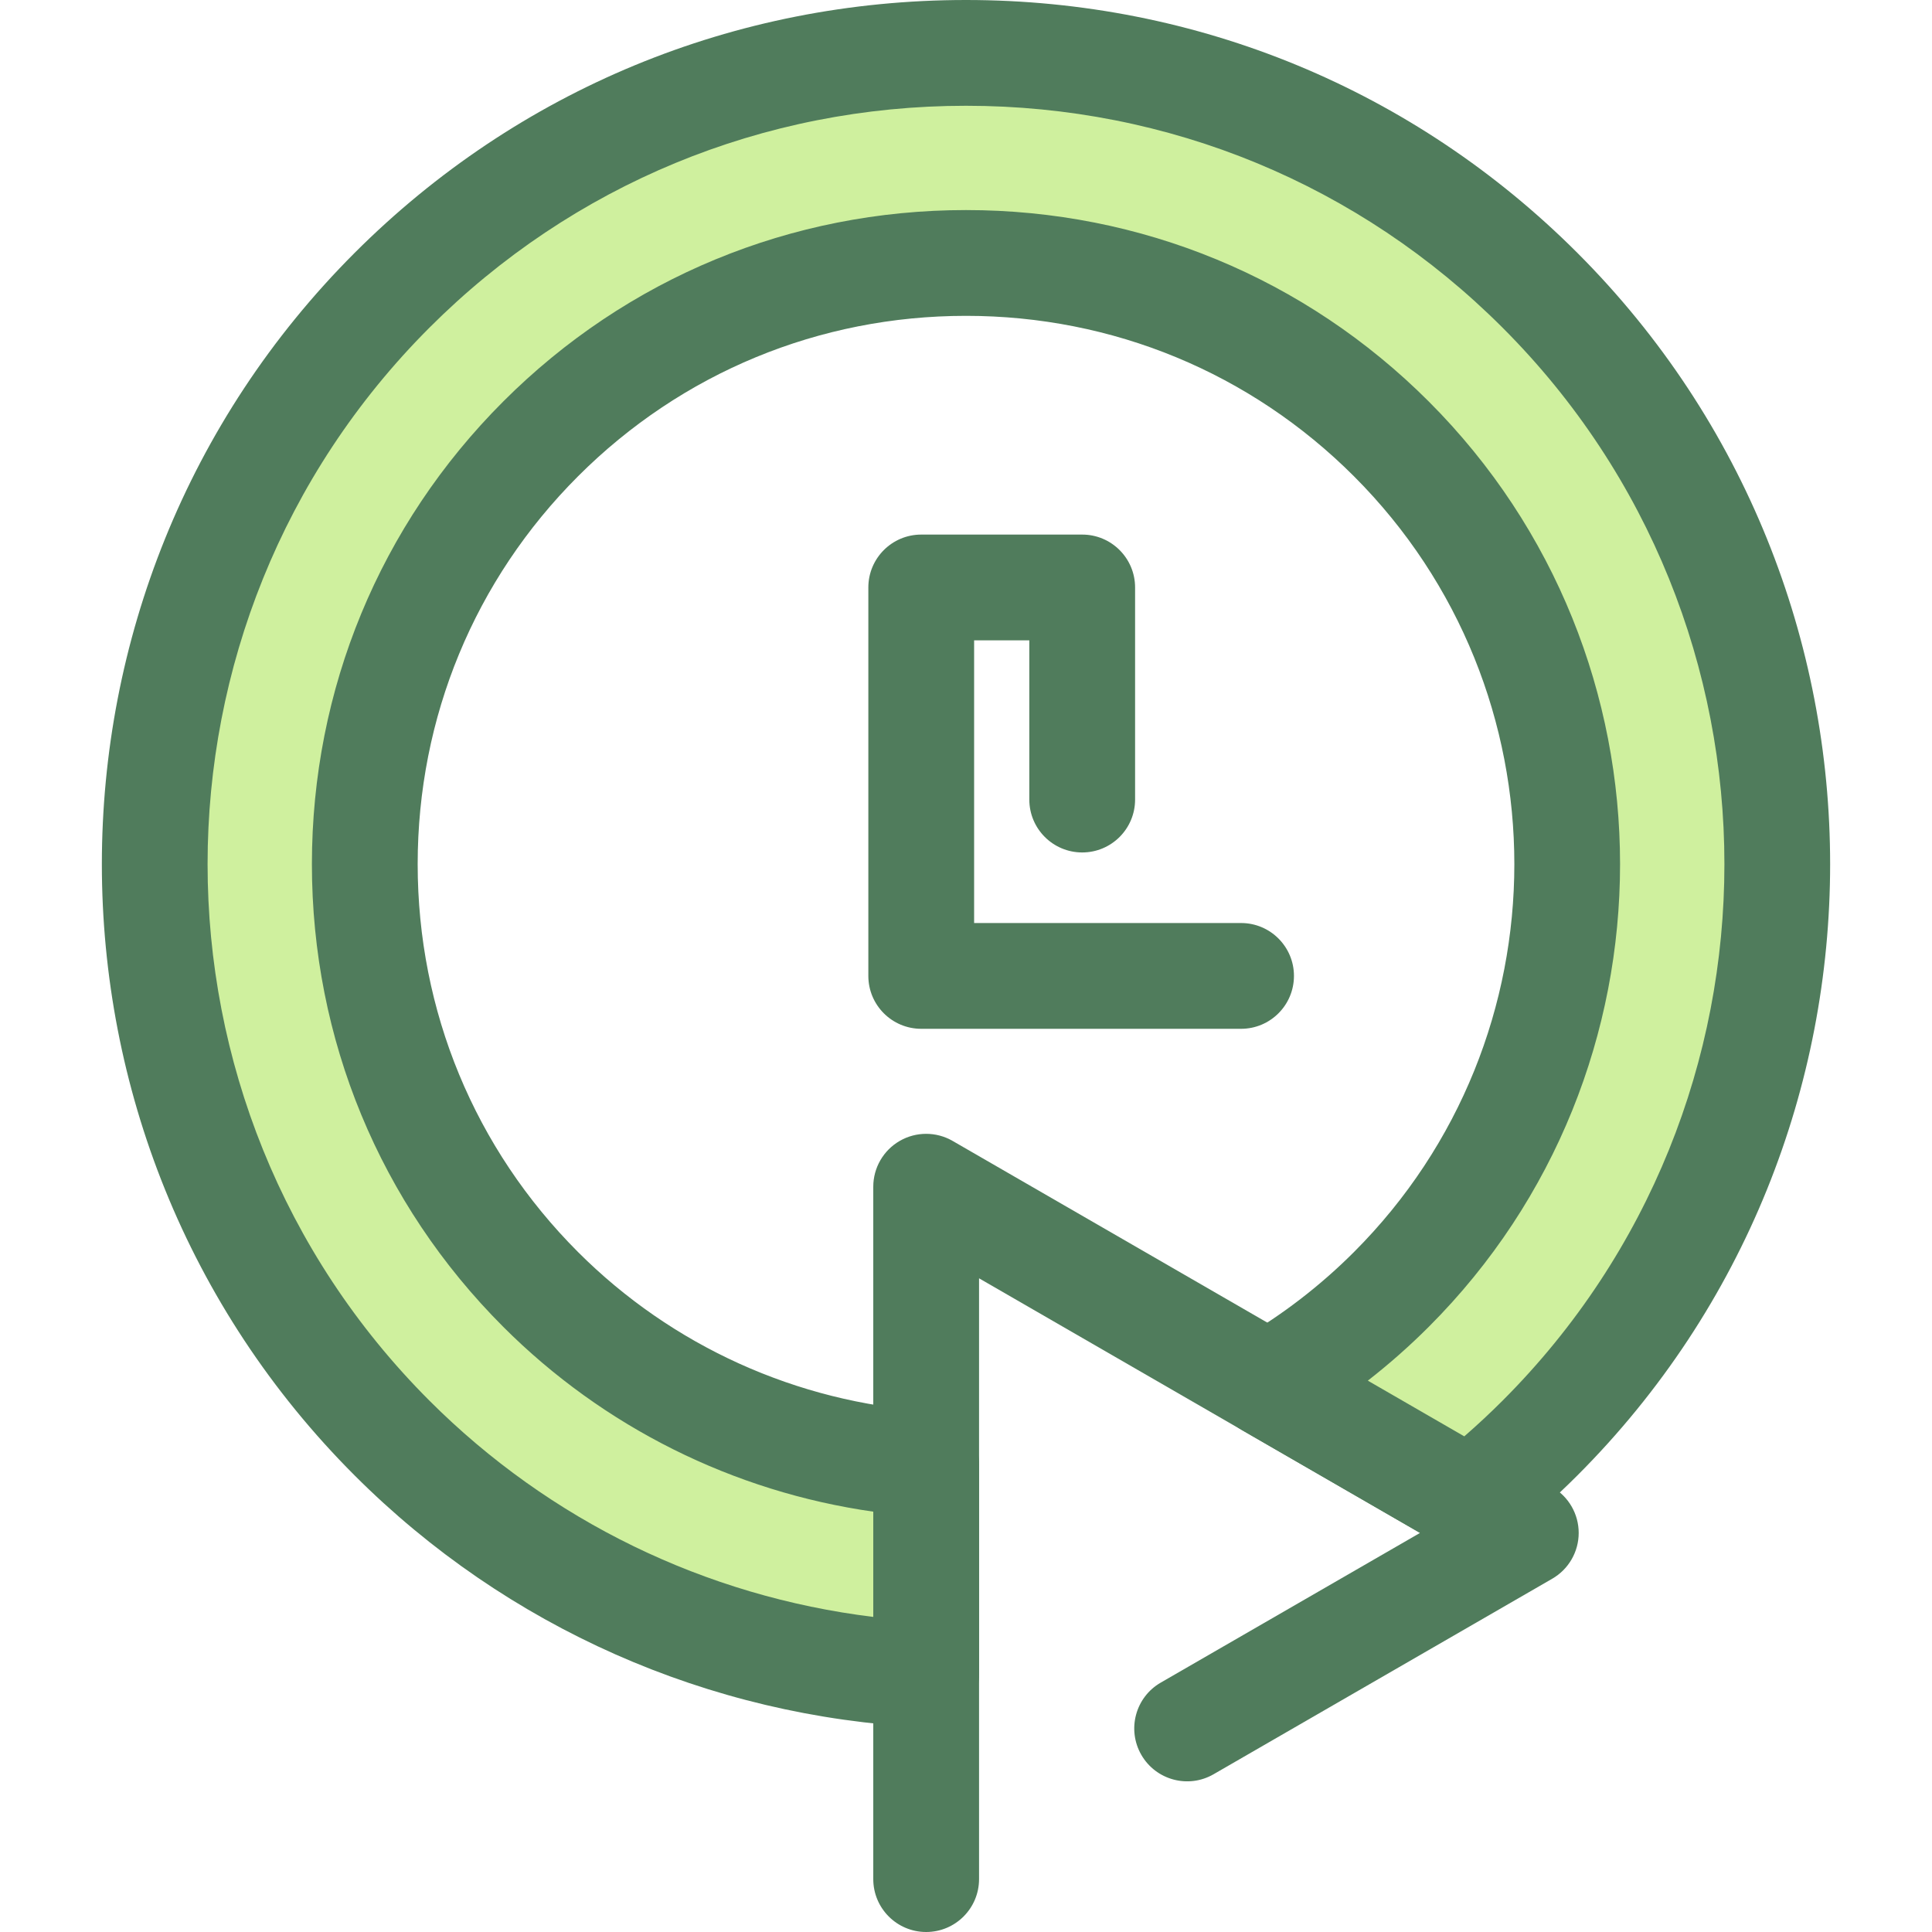
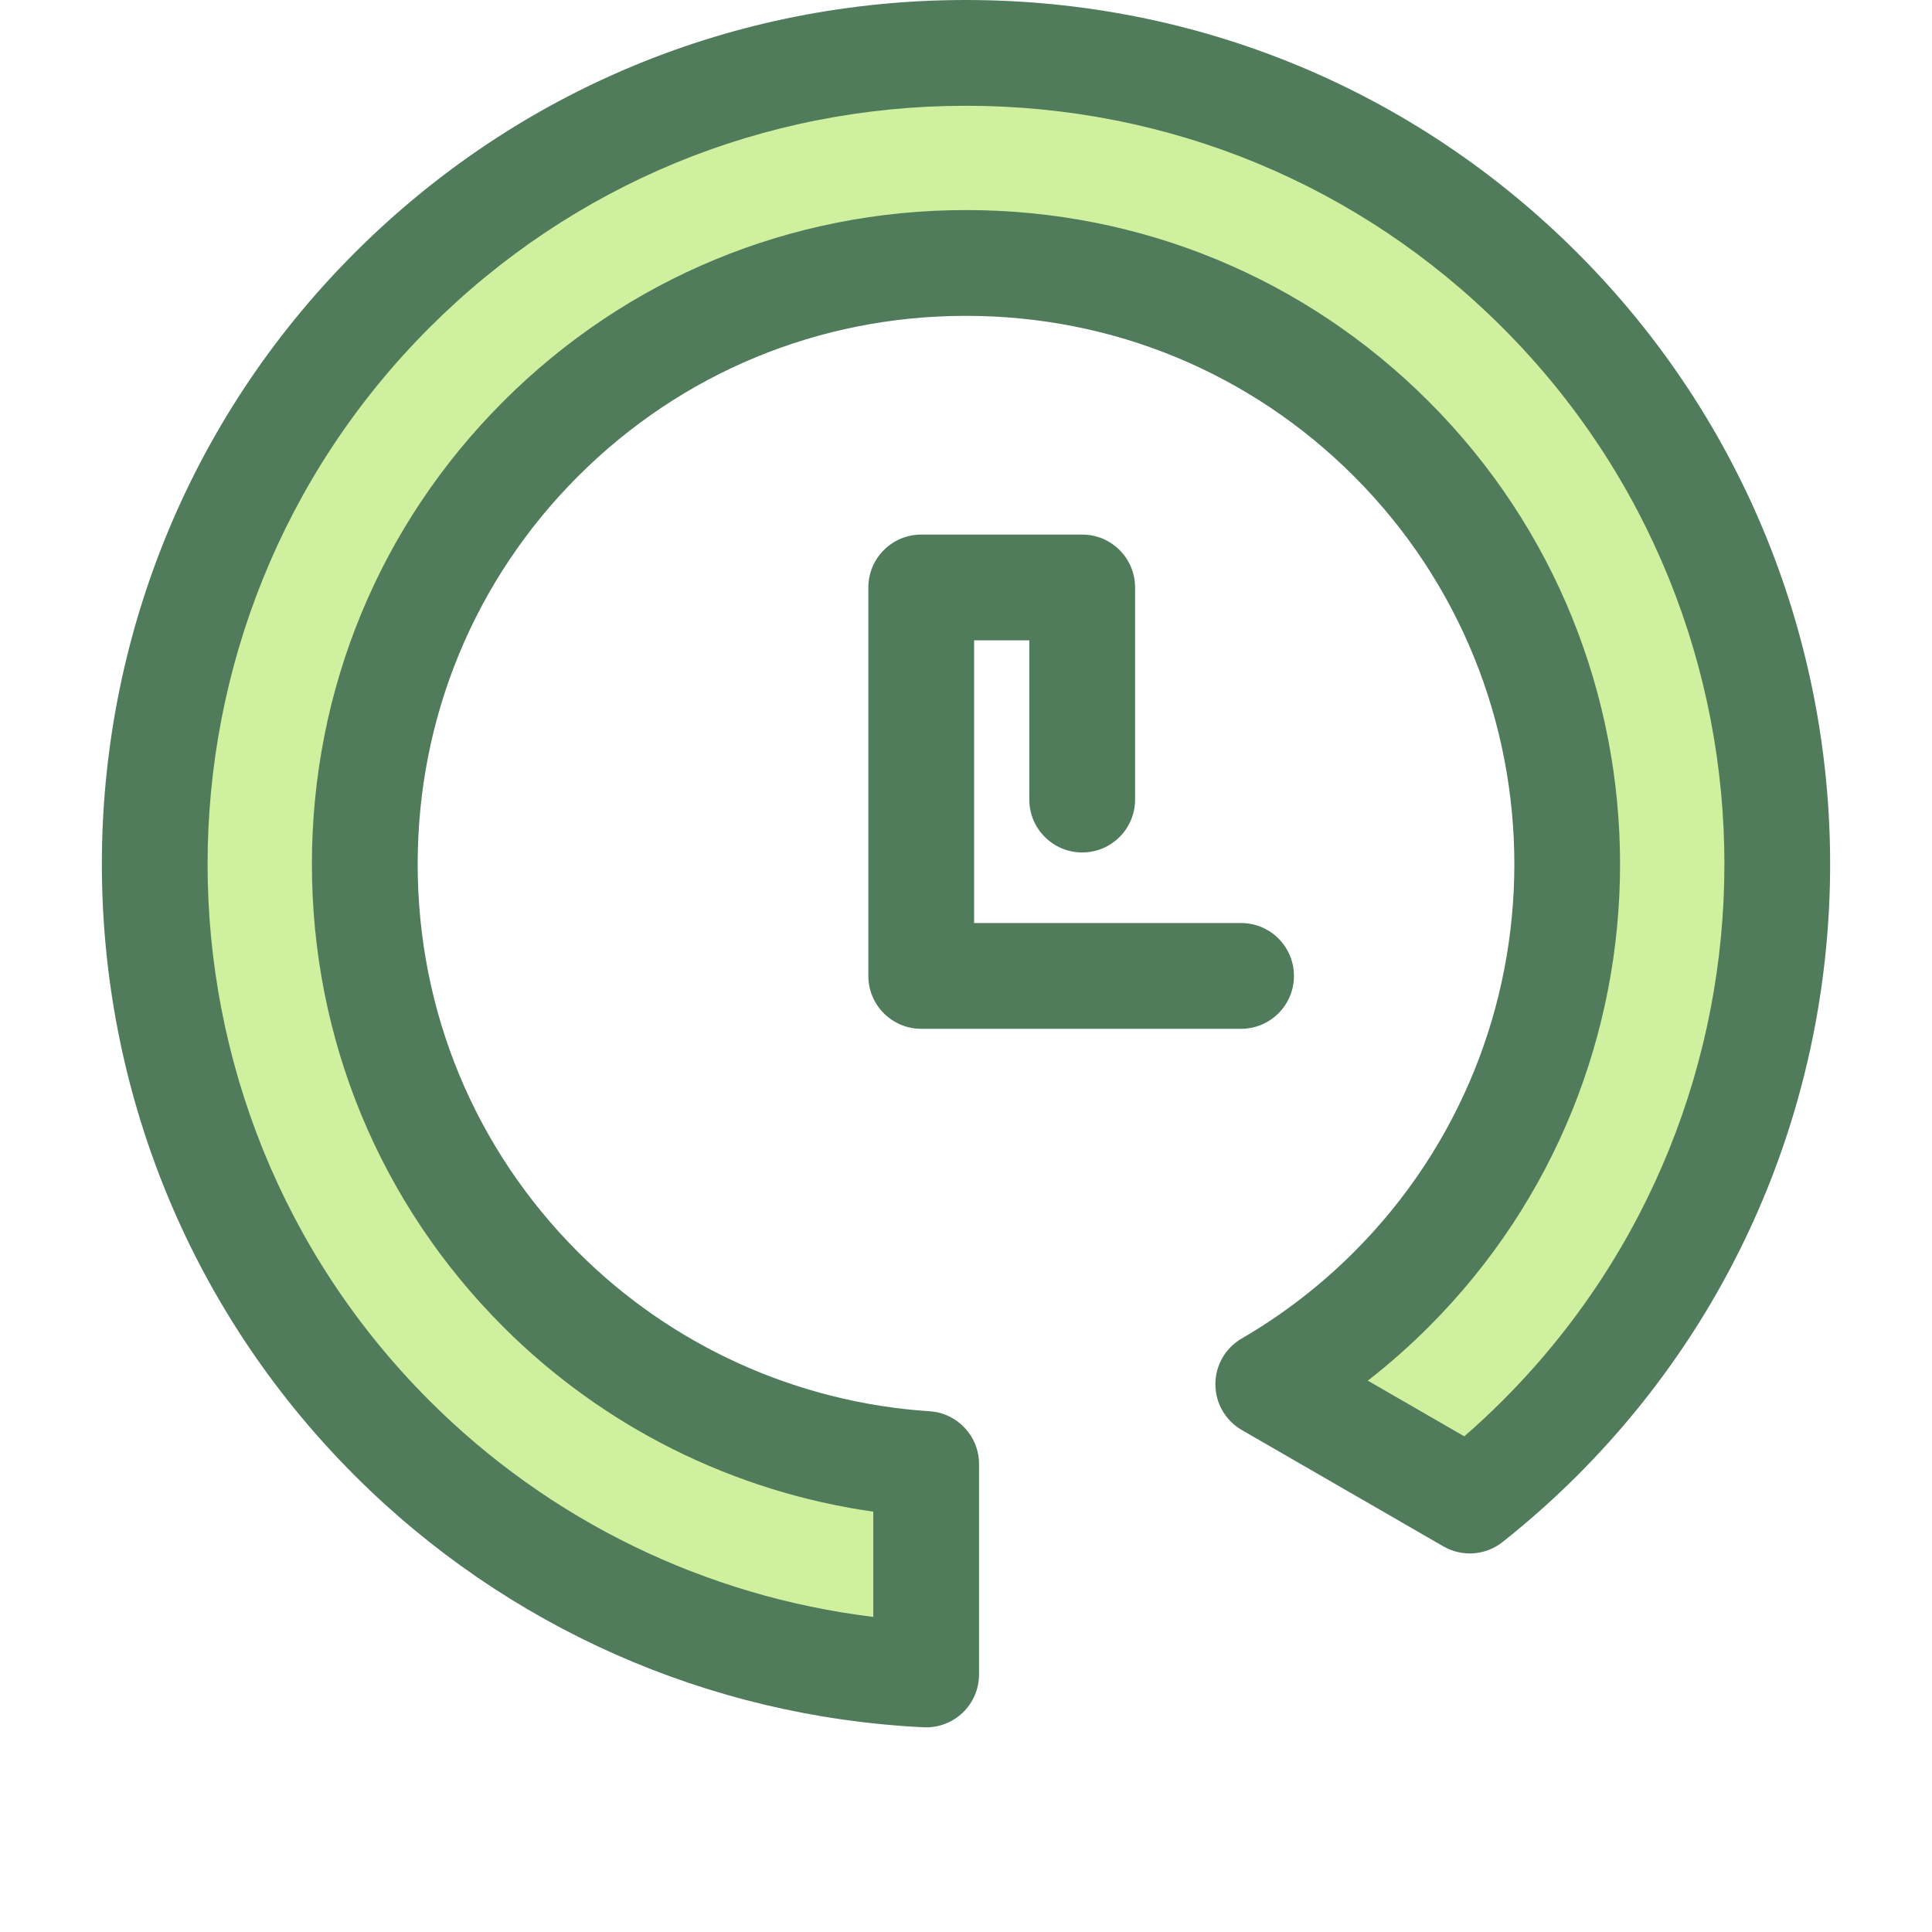
<svg xmlns="http://www.w3.org/2000/svg" height="800px" width="800px" version="1.1" id="Layer_1" viewBox="0 0 512 512" xml:space="preserve">
  <g>
    <path style="fill:#507C5C;" d="M328.896,272.643h-84.762c-7.741,0-14.015-6.275-14.015-14.015V155.685   c0-7.741,6.275-14.015,14.015-14.015h42.661c7.739,0,14.015,6.275,14.015,14.015v56.209c0,7.741-6.276,14.015-14.015,14.015   c-7.739,0-14.015-6.275-14.015-14.015v-42.194H258.15v74.912h70.747c7.739,0,14.015,6.275,14.015,14.015   S336.635,272.643,328.896,272.643z" />
-     <path style="fill:#507C5C;" d="M245.442,512c-7.741,0-14.015-6.275-14.015-14.015V314.491c0-5.008,2.671-9.634,7.008-12.137   c4.336-2.503,9.679-2.503,14.015,0l158.912,91.747c4.336,2.503,7.008,7.129,7.008,12.137s-2.671,9.634-7.008,12.137l-89.749,51.817   c-6.701,3.872-15.272,1.574-19.145-5.13c-3.871-6.703-1.574-15.275,5.13-19.145l68.726-39.68l-116.866-67.473v159.22   C259.457,505.725,253.182,512,245.442,512z" />
  </g>
  <path style="fill:#CFF09E;" d="M245.442,443.749v-55.766c-37.231-2.45-73.76-17.864-102.153-46.257  c-62.15-62.15-62.15-163.276,0-225.426s163.276-62.15,225.426,0s62.15,163.276,0,225.426c-9.973,9.973-20.953,18.336-32.61,25.109  l53.398,30.829c6.436-5.102,12.653-10.609,18.597-16.555c83.866-83.866,83.866-220.327,0-304.194s-220.327-83.866-304.194,0  s-83.866,220.327,0,304.194C143.156,420.361,193.93,441.241,245.442,443.749z" />
  <path style="fill:#507C5C;" d="M245.442,457.764c-0.227,0-0.454-0.006-0.683-0.017c-56.966-2.775-110.511-26.475-150.766-66.729  c-89.331-89.331-89.331-234.683,0-324.014C137.203,23.796,194.738,0,256.001,0S374.8,23.796,418.008,67.005  c89.329,89.331,89.329,234.683,0,324.014c-6.176,6.176-12.838,12.108-19.802,17.627c-4.506,3.571-10.736,4.028-15.714,1.155  l-53.398-30.829c-4.331-2.5-7.001-7.118-7.008-12.119c-0.007-5.001,2.652-9.626,6.975-12.137  c10.829-6.29,20.835-13.995,29.741-22.901c56.686-56.686,56.686-148.92,0-205.606c-27.412-27.411-63.92-42.508-102.804-42.508  s-75.391,15.096-102.802,42.508c-27.412,27.412-42.508,63.922-42.508,102.804c0,38.882,15.096,75.39,42.508,102.802  c24.885,24.887,57.972,39.867,93.164,42.183c7.366,0.485,13.094,6.601,13.094,13.986v55.768c0,3.836-1.571,7.504-4.349,10.148  C252.495,456.385,249.032,457.764,245.442,457.764z M256.001,28.03c-53.776,0-104.272,20.881-142.188,58.796  c-78.401,78.401-78.401,205.97,0,284.372c31.838,31.838,73.156,51.873,117.612,57.299v-27.891  c-37.043-5.274-71.463-22.385-98.048-48.972c-32.706-32.706-50.718-76.253-50.718-122.622s18.012-89.918,50.718-122.624  c32.704-32.706,76.253-50.718,122.622-50.718s89.917,18.012,122.624,50.718c67.613,67.616,67.613,177.632,0,245.246  c-5.087,5.087-10.479,9.847-16.134,14.251l25.565,14.761c3.508-3.054,6.897-6.213,10.132-9.448  c78.402-78.402,78.402-205.972,0-284.372C360.273,48.911,309.776,28.03,256.001,28.03z" />
</svg>